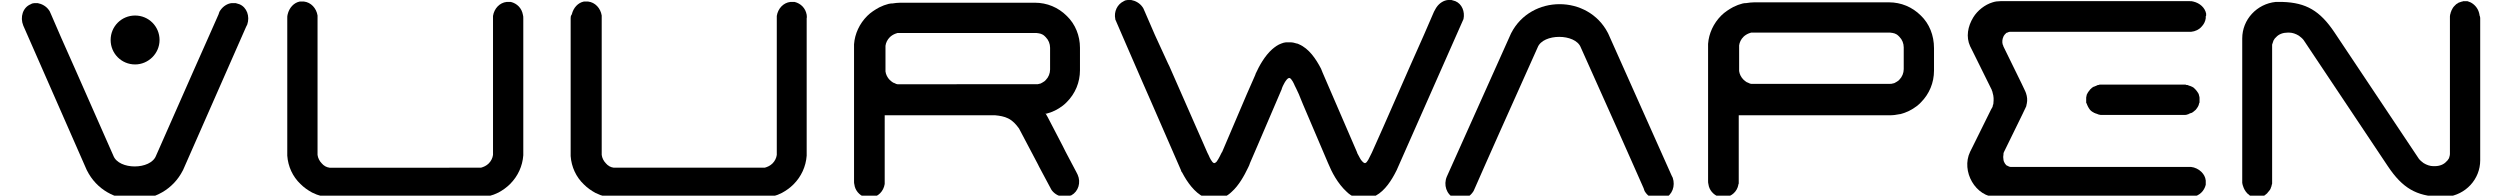
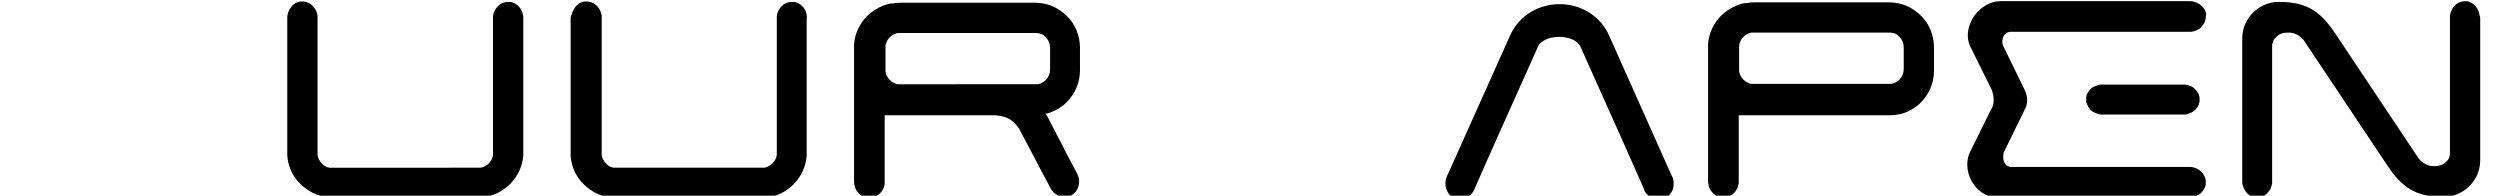
<svg xmlns="http://www.w3.org/2000/svg" x="0px" y="0px" viewBox="0 0 644 50.4" style="enable-background:new 0 0 644 50.4;">
-   <path class="st0" d="M374.9,0.3c-0.3-0.1-0.7-0.2-1-0.3h-0.9c-1.1,0.1-2.2,0.8-2.9,1.8c-0.1,0.1-0.1,0.2-0.2,0.3L369.4,3 c0,0,0,0,0,0l-2.6,6l-3.6,8.1l-6.9,15.7l-2.9,6.5l0,0c-0.1,0.2-0.2,0.4-0.3,0.6l-0.1,0.2c-0.2,0.4-0.8,1.8-1.3,1.9c0,0-0.1,0-0.1,0 c0,0-0.1,0-0.1,0c-0.3-0.1-0.6-0.4-0.9-0.8c-0.4-0.6-0.8-1.5-1-1.8l0-0.1l-8.9-20.6l-0.4-1c-1.3-2.5-3.1-5.2-5.7-6.3 c-0.2-0.1-0.4-0.2-0.6-0.2c-0.6-0.2-1.1-0.3-1.7-0.3c-0.1,0-0.1,0-0.2,0H332c-0.1,0-0.3,0-0.4,0h0c-0.1,0-0.2,0-0.3,0 c-0.2,0-0.4,0.1-0.6,0.1c-0.2,0.1-0.4,0.1-0.6,0.2c0,0,0,0,0,0c-0.9,0.3-1.7,0.9-2.4,1.5c-1.9,1.7-3.3,4.2-4.3,6.4c0,0,0,0.1,0,0.1 l-2.2,5l-6.4,15l-0.1,0.1c-0.2,0.4-0.7,1.5-1.2,2.2c-0.1,0.2-0.3,0.3-0.4,0.4c-0.1,0-0.1,0.1-0.2,0.1c0,0,0,0-0.1,0 c0,0-0.1,0-0.1,0c-0.5-0.1-1.2-1.6-1.3-1.9l-0.1-0.2c-0.1-0.2-0.2-0.4-0.3-0.6l0,0l-1.4-3.2l-1.5-3.4l-6.9-15.7l-0.3-0.6L297.5,9 l-2.6-6c0,0,0,0,0,0l-0.4-0.9c-0.1-0.1-0.1-0.2-0.2-0.3c-0.7-1-1.8-1.6-2.9-1.8h-0.9c-0.3,0-0.7,0.1-1,0.3 c-1.7,0.8-2.6,2.7-2.2,4.6c0,0,0,0.1,0,0.1l2.9,6.7l4,9.2l2.5,5.7l7.5,17.2l0.1,0.3c0,0.1,0.1,0.2,0.2,0.3c1.3,2.5,3.2,5.2,5.7,6.4 c0.2,0.1,0.4,0.2,0.6,0.2c0.6,0.2,1.1,0.3,1.8,0.3c0.1,0,0.1,0,0.2,0h0.2c0.1,0,0.3,0,0.4,0h0c0.1,0,0.2,0,0.3,0 c0.2,0,0.4-0.1,0.6-0.1c0.2-0.1,0.4-0.1,0.6-0.2c0,0,0,0,0,0c0.2-0.1,0.4-0.2,0.6-0.3c0.6-0.3,1.3-0.8,1.8-1.3 c1.8-1.6,3.2-4.1,4.2-6.2c0.2-0.4,0.4-0.8,0.5-1.2l1.9-4.4l6.3-14.7l0-0.1c0.2-0.6,1.1-2.5,1.8-2.7c0,0,0.1,0,0.1,0 c0,0,0.1,0,0.1,0c0.5,0.1,1.2,1.6,1.3,1.9l0.1,0.2c0.1,0.2,0.2,0.4,0.3,0.6l0,0l0.7,1.5l0.4,1l0.7,1.7l6.4,15 c0.5,1.2,1.1,2.5,1.9,3.8c0.8,1.3,1.8,2.6,2.9,3.6c0.7,0.7,1.5,1.2,2.4,1.5c0,0,0,0,0,0c0.2,0.1,0.4,0.1,0.6,0.2 c0.2,0,0.4,0.1,0.6,0.1c0.1,0,0.2,0,0.3,0h0c0.1,0,0.3,0,0.4,0h0.1c0.1,0,0.1,0,0.2,0c0.6,0,1.2-0.2,1.7-0.3 c0.2-0.1,0.4-0.1,0.6-0.2c0.2-0.1,0.4-0.2,0.6-0.3c2.4-1.3,4.1-4,5.3-6.4l0.1-0.2L377,4.9C377.4,3,376.6,1,374.9,0.3z" />
  <path class="st0" d="M134.7,3.8c-0.3-1.7-1.5-2.9-3.1-3.3c0,0,0,0-0.1,0c-0.1,0-0.2,0-0.3,0h0c-0.1,0-0.2,0-0.3,0 c-0.1,0-0.3,0-0.4,0c-1.8,0.2-3.2,1.7-3.5,3.6v35.3c0,0.2,0,0.3,0,0.5c-0.1,0.8-0.5,1.6-1.1,2.2c-0.6,0.6-1.3,0.9-2,1.1 c-0.1,0-0.2,0-0.3,0c-0.1,0-0.2,0-0.3,0H85.6c-0.1,0-0.3,0-0.4,0c-0.1,0-0.2,0-0.3,0c-0.8-0.1-1.5-0.5-2-1.1 c-0.6-0.6-1-1.4-1.1-2.2c0-0.2,0-0.3,0-0.5V4c-0.3-1.9-1.7-3.4-3.5-3.6c-0.1,0-0.3,0-0.4,0c-0.1,0-0.2,0-0.3,0h0 c-0.1,0-0.2,0-0.3,0c0,0,0,0-0.1,0c-1.5,0.3-2.7,1.6-3.1,3.3c-0.1,0.3-0.1,0.6-0.1,0.9v35.5c0.2,2.8,1.4,5.4,3.4,7.3 c0.9,0.9,1.9,1.6,3,2.2c0.8,0.4,1.6,0.7,2.4,0.9c0.3,0.1,0.5,0.1,0.8,0.2c0.7,0.1,1.4,0.2,2,0.2h37.6c0.7,0,1.4-0.1,2-0.2 c0.3,0,0.6-0.1,0.8-0.2c0.8-0.2,1.6-0.5,2.4-0.9c1.1-0.6,2.1-1.3,3-2.2c2-2,3.2-4.6,3.4-7.4c0-0.3,0-0.5,0-0.8V4.7 C134.8,4.4,134.8,4.1,134.7,3.8z" />
  <path class="st0" d="M207.8,3.8c-0.3-1.7-1.5-2.9-3.1-3.3c0,0,0,0-0.1,0c-0.1,0-0.2,0-0.3,0h0c-0.1,0-0.2,0-0.3,0 c-0.1,0-0.3,0-0.4,0c-1.8,0.2-3.2,1.7-3.5,3.6v35.3c0,0.2,0,0.3,0,0.5c-0.1,0.8-0.5,1.6-1.1,2.2c-0.6,0.6-1.3,0.9-2,1.1 c-0.1,0-0.2,0-0.3,0c-0.1,0-0.2,0-0.3,0h-37.6c-0.1,0-0.3,0-0.4,0c-0.1,0-0.2,0-0.3,0c-0.8-0.1-1.5-0.5-2-1.1 c-0.6-0.6-1-1.4-1.1-2.2c0-0.2,0-0.3,0-0.5V4c-0.3-1.9-1.7-3.4-3.5-3.6c-0.1,0-0.3,0-0.4,0c-0.1,0-0.2,0-0.3,0h0 c-0.1,0-0.2,0-0.3,0c0,0,0,0-0.1,0c-1.5,0.3-2.7,1.6-3.1,3.3C147,4.1,147,4.4,147,4.7v35.5c0.2,2.8,1.4,5.4,3.4,7.3 c0.9,0.9,1.9,1.6,3,2.2c0.8,0.4,1.6,0.7,2.4,0.9c0.3,0.1,0.5,0.1,0.8,0.2c0.7,0.1,1.4,0.2,2,0.2h37.6c0.7,0,1.4-0.1,2-0.2 c0.3,0,0.6-0.1,0.8-0.2c0.8-0.2,1.6-0.5,2.4-0.9c1.1-0.6,2.1-1.3,3-2.2c2-2,3.2-4.6,3.4-7.4c0-0.3,0-0.5,0-0.8V4.7 C207.9,4.4,207.8,4.1,207.8,3.8z" />
-   <path class="st0" d="M566.5,24.7c0-0.2-0.1-0.3-0.1-0.4c-0.1-0.2-0.1-0.3-0.2-0.4c-0.2-0.3-0.4-0.6-0.6-0.8  c-0.1-0.1-0.2-0.2-0.2-0.2c-0.1-0.1-0.2-0.2-0.3-0.3c-0.2-0.1-0.3-0.2-0.5-0.3c0,0-0.1,0-0.1,0c-0.2-0.1-0.3-0.2-0.5-0.2  c-0.2-0.1-0.3-0.1-0.5-0.2c0,0,0,0-0.1,0c-0.1,0-0.3,0-0.4-0.1c0,0,0,0,0,0H541c0,0,0,0,0,0c-0.2,0-0.3,0-0.4,0.1c0,0,0,0-0.1,0  c-0.2,0-0.4,0.1-0.5,0.2c-0.2,0.1-0.4,0.1-0.5,0.2c0,0-0.1,0-0.1,0c-0.2,0.1-0.3,0.2-0.5,0.3c-0.1,0.1-0.2,0.2-0.3,0.3  c-0.1,0.1-0.2,0.1-0.2,0.2c-0.2,0.2-0.4,0.5-0.6,0.8c-0.1,0.1-0.1,0.3-0.2,0.4c-0.1,0.1-0.1,0.3-0.1,0.4c-0.1,0.2-0.1,0.4-0.1,0.6  c0,0.1,0,0.3,0,0.4v0.1c0,0.1,0,0.2,0,0.2v0c0,0,0,0.1,0,0.1c0,0,0,0.1,0,0.2c0,0,0,0,0,0.1c0,0.1,0,0.2,0.1,0.2  c0.2,0.6,0.5,1.2,0.9,1.7c0.2,0.2,0.4,0.4,0.6,0.5c0.2,0.1,0.3,0.2,0.5,0.3c0,0,0.1,0,0.1,0c0.2,0.1,0.3,0.2,0.5,0.2  c0.2,0.1,0.3,0.1,0.5,0.2c0.2,0,0.3,0.1,0.5,0.1c0.1,0,0.1,0,0.2,0c0.1,0,0.1,0,0.2,0h21c0.1,0,0.2,0,0.2,0c0.1,0,0.2,0,0.2,0  c0.2,0,0.3,0,0.5-0.1c0.2,0,0.4-0.1,0.5-0.2c0.2-0.1,0.4-0.1,0.5-0.2c0,0,0.1,0,0.1,0c0.2-0.1,0.3-0.2,0.5-0.3  c0.2-0.2,0.4-0.3,0.6-0.5c0.4-0.5,0.8-1,0.9-1.7c0-0.1,0.1-0.1,0.1-0.2c0,0,0,0,0-0.1c0-0.1,0-0.1,0-0.2c0,0,0-0.1,0-0.1v0  c0-0.1,0-0.2,0-0.2v-0.1c0-0.1,0-0.3,0-0.4C566.6,25.1,566.6,24.9,566.5,24.7z" />
+   <path class="st0" d="M566.5,24.7c0-0.2-0.1-0.3-0.1-0.4c-0.1-0.2-0.1-0.3-0.2-0.4c-0.2-0.3-0.4-0.6-0.6-0.8  c-0.1-0.1-0.2-0.2-0.2-0.2c-0.1-0.1-0.2-0.2-0.3-0.3c-0.2-0.1-0.3-0.2-0.5-0.3c0,0-0.1,0-0.1,0c-0.2-0.1-0.3-0.2-0.5-0.2  c-0.2-0.1-0.3-0.1-0.5-0.2c0,0,0,0-0.1,0c-0.1,0-0.3,0-0.4-0.1c0,0,0,0,0,0H541c0,0,0,0,0,0c-0.2,0-0.3,0-0.4,0.1c0,0,0,0-0.1,0  c-0.2,0-0.4,0.1-0.5,0.2c-0.2,0.1-0.4,0.1-0.5,0.2c0,0-0.1,0-0.1,0c-0.2,0.1-0.3,0.2-0.5,0.3c-0.1,0.1-0.2,0.2-0.3,0.3  c-0.1,0.1-0.2,0.1-0.2,0.2c-0.2,0.2-0.4,0.5-0.6,0.8c-0.1,0.1-0.1,0.3-0.2,0.4c-0.1,0.1-0.1,0.3-0.1,0.4c-0.1,0.2-0.1,0.4-0.1,0.6  c0,0.1,0,0.3,0,0.4c0,0.1,0,0.2,0,0.2v0c0,0,0,0.1,0,0.1c0,0,0,0.1,0,0.2c0,0,0,0,0,0.1c0,0.1,0,0.2,0.1,0.2  c0.2,0.6,0.5,1.2,0.9,1.7c0.2,0.2,0.4,0.4,0.6,0.5c0.2,0.1,0.3,0.2,0.5,0.3c0,0,0.1,0,0.1,0c0.2,0.1,0.3,0.2,0.5,0.2  c0.2,0.1,0.3,0.1,0.5,0.2c0.2,0,0.3,0.1,0.5,0.1c0.1,0,0.1,0,0.2,0c0.1,0,0.1,0,0.2,0h21c0.1,0,0.2,0,0.2,0c0.1,0,0.2,0,0.2,0  c0.2,0,0.3,0,0.5-0.1c0.2,0,0.4-0.1,0.5-0.2c0.2-0.1,0.4-0.1,0.5-0.2c0,0,0.1,0,0.1,0c0.2-0.1,0.3-0.2,0.5-0.3  c0.2-0.2,0.4-0.3,0.6-0.5c0.4-0.5,0.8-1,0.9-1.7c0-0.1,0.1-0.1,0.1-0.2c0,0,0,0,0-0.1c0-0.1,0-0.1,0-0.2c0,0,0-0.1,0-0.1v0  c0-0.1,0-0.2,0-0.2v-0.1c0-0.1,0-0.3,0-0.4C566.6,25.1,566.6,24.9,566.5,24.7z" />
  <path class="st0" d="M568.3,4L568.3,4c0-0.1,0-0.1,0-0.2c0,0,0-0.1,0-0.2c0,0,0,0,0-0.1c-0.3-1.5-1.6-2.7-3.3-3.1  c-0.3-0.1-0.6-0.1-0.9-0.1h-48.8c-0.7,0-1.4,0.1-2,0.3c-2,0.6-3.9,2.1-5,3.9c0,0,0,0,0,0c-1.4,2.3-1.9,5-0.8,7.4l0.8,1.6l4.8,9.7  c0,0,0,0.1,0,0.1c0.1,0.2,0.2,0.4,0.2,0.6c0.3,0.9,0.3,1.8,0.2,2.7c0,0.1,0,0.3-0.1,0.4c0,0.1-0.1,0.3-0.1,0.4c0,0,0,0.1,0,0.1  l-0.4,0.7l-4.6,9.3l-0.8,1.6c-2.4,5,1.4,11.7,6.9,11.7H564c0.3,0,0.6,0,0.9-0.1c1.7-0.3,2.9-1.5,3.3-3.1c0,0,0,0,0-0.1  c0,0,0-0.1,0-0.2c0,0,0-0.1,0-0.1v0c0-0.1,0-0.2,0-0.2v-0.1c0-0.1,0-0.3,0-0.4c-0.1-0.9-0.5-1.6-1.1-2.2c-0.7-0.7-1.7-1.2-2.7-1.3  h-44.6c-0.1,0-0.1,0-0.2,0H518c0,0-0.1,0-0.1,0c-0.2,0-0.4-0.1-0.6-0.2c0,0,0,0,0,0c-0.1-0.1-0.3-0.1-0.4-0.2  c-0.1,0-0.1-0.1-0.2-0.2c-0.1-0.1-0.2-0.2-0.3-0.4c0-0.1-0.1-0.1-0.1-0.2c-0.1-0.2-0.2-0.4-0.2-0.6c0,0,0,0,0,0  c-0.1-0.5-0.1-1,0-1.5c0,0,0,0,0,0c0,0,0-0.1,0-0.1c0,0,0-0.1,0-0.1c0-0.1,0.1-0.2,0.1-0.3l4.7-9.6l1-2.1c0.1-0.1,0.1-0.3,0.1-0.4  c0-0.1,0.1-0.3,0.1-0.4c0.2-0.9,0.1-1.8-0.2-2.7c-0.1-0.2-0.1-0.3-0.2-0.5l-0.9-1.9l-4.7-9.6c0-0.1-0.1-0.2-0.1-0.3  c0-0.1,0-0.1-0.1-0.2c-0.2-0.7-0.1-1.5,0.2-2.1c0-0.1,0.1-0.1,0.1-0.2c0.1-0.1,0.2-0.3,0.3-0.4c0.1,0,0.1-0.1,0.2-0.2  c0.1-0.1,0.2-0.2,0.4-0.2c0,0,0,0,0,0c0.2-0.1,0.4-0.2,0.6-0.2c0.1,0,0.2,0,0.3,0h46.4c1.1-0.1,2.1-0.6,2.7-1.3  c0.6-0.6,1-1.4,1.1-2.2c0-0.1,0-0.3,0-0.4V4.2C568.3,4.1,568.3,4,568.3,4z" />
  <path class="st0" d="M269.5,29.3c1.6-0.4,3-1.1,4.3-2.1c0.4-0.3,0.7-0.6,1-0.9c2.2-2.2,3.4-5.1,3.4-8.2v-5.8c0-3.1-1.2-6.1-3.4-8.2 c-2.2-2.2-5.1-3.4-8.2-3.4h-34.7c-0.7,0-1.4,0.1-2.1,0.2c-0.1,0-0.2,0-0.3,0c-0.2,0-0.4,0.1-0.6,0.1c-0.8,0.2-1.6,0.5-2.4,0.9 c-1.1,0.6-2.2,1.3-3.1,2.2c-2,2-3.2,4.6-3.4,7.3v35.3c0,0.3,0,0.6,0.1,0.9c0,0.2,0.1,0.3,0.1,0.5c0.4,1.4,1.6,2.5,3,2.8 c0,0,0,0,0.1,0c0.1,0,0.2,0,0.3,0h0.6c0.1,0,0.1,0,0.2,0c1.8-0.2,3.2-1.6,3.5-3.5V29.7h28.5c1.1,0.1,2.3,0.3,3.3,0.8 c1.2,0.6,2,1.5,2.8,2.6l4.8,9.1l0.4,0.8l3.1,5.8c0,0,0,0,0,0c0.1,0.1,0.1,0.2,0.2,0.3c0.8,1,1.9,1.5,3,1.6c0.2,0,0.3,0,0.5,0 c0.2,0,0.3,0,0.5-0.1c0.3-0.1,0.7-0.2,1-0.3c1.8-1,2.5-3.3,1.6-5.3l-0.3-0.6l-2.8-5.3l-0.8-1.6l-3.8-7.3v0l-0.4-0.7l-0.2-0.4 L269.5,29.3L269.5,29.3z M231.7,21.7c-0.1,0-0.1,0-0.2,0c-0.1,0-0.2,0-0.3,0c-0.2,0-0.4-0.1-0.6-0.2c-0.2-0.1-0.4-0.2-0.5-0.2 c-0.3-0.2-0.6-0.4-0.9-0.7c-0.6-0.6-1-1.4-1.1-2.2c0-0.2,0-0.3,0-0.5v-5.6c0-0.2,0-0.3,0-0.5c0.1-0.8,0.5-1.6,1.1-2.2 c0.4-0.4,0.9-0.7,1.4-0.9c0.2-0.1,0.4-0.1,0.6-0.2c0.1,0,0.2,0,0.3,0c0.1,0,0.1,0,0.2,0h34.9c0.2,0,0.3,0,0.4,0 c0.2,0,0.5,0.1,0.7,0.1c0.1,0,0.2,0.1,0.4,0.1c0.3,0.1,0.7,0.3,1,0.6c0.1,0.1,0.2,0.2,0.3,0.3c0.7,0.7,1.1,1.7,1.1,2.7v5.6 c0,1-0.4,2-1.1,2.7c-0.1,0.1-0.2,0.2-0.3,0.3c-0.3,0.2-0.6,0.4-1,0.6c-0.1,0-0.2,0.1-0.4,0.1c-0.2,0.1-0.5,0.1-0.7,0.1 c-0.1,0-0.3,0-0.4,0H231.7z" />
  <path class="st0" d="M494.8,4c-2.2-2.2-5.1-3.4-8.2-3.4h-34.7c-0.7,0-1.4,0.1-2.1,0.2c-0.1,0-0.2,0-0.3,0c-0.2,0-0.4,0.1-0.6,0.1 c-0.8,0.2-1.6,0.5-2.4,0.9c-1.1,0.6-2.2,1.3-3.1,2.2c-2,2-3.2,4.6-3.4,7.3v35.3c0,0.3,0,0.6,0.1,0.9c0,0.2,0.1,0.3,0.1,0.5 c0.4,1.4,1.6,2.5,3,2.8c0,0,0,0,0.1,0c0.1,0,0.2,0,0.3,0h0.6c0.1,0,0.1,0,0.2,0c1.7-0.2,3.1-1.5,3.4-3.2c0-0.1,0-0.2,0.1-0.3V29.7 c9.5,0,19,0,28.6,0h10.1c1,0,1.9-0.1,2.8-0.3l0,0l0,0l0.1,0c1.6-0.4,3-1.1,4.3-2.1c0.4-0.3,0.7-0.6,1-0.9c2.2-2.2,3.4-5.1,3.4-8.2 v-5.8C498.2,9.1,497,6.1,494.8,4z M490.4,17.8c0,1-0.4,2-1.1,2.7c-0.1,0.1-0.2,0.2-0.3,0.3c-0.3,0.2-0.6,0.4-1,0.6 c-0.1,0-0.2,0.1-0.4,0.1c-0.2,0.1-0.5,0.1-0.7,0.1c-0.1,0-0.3,0-0.4,0h-34.9c-0.1,0-0.1,0-0.2,0c-0.1,0-0.2,0-0.3,0 c-0.2,0-0.4-0.1-0.6-0.2c-0.2-0.1-0.4-0.2-0.5-0.2c-0.3-0.2-0.6-0.4-0.9-0.7c-0.6-0.6-1-1.4-1.1-2.2c0-0.2,0-0.3,0-0.5v-5.6 c0-0.2,0-0.3,0-0.5c0.1-0.8,0.5-1.6,1.1-2.2c0.4-0.4,0.9-0.7,1.4-0.9c0.2-0.1,0.4-0.1,0.6-0.2c0.1,0,0.2,0,0.3,0c0.1,0,0.1,0,0.2,0 h34.9c0.2,0,0.3,0,0.4,0c0.2,0,0.5,0.1,0.7,0.1c0.1,0,0.2,0.1,0.4,0.1c0.3,0.1,0.7,0.3,1,0.6c0.1,0.1,0.2,0.2,0.3,0.3 c0.7,0.7,1.1,1.7,1.1,2.7V17.8z" />
  <path class="st0" d="M430.9,45.8l-0.3-0.6L414.3,8.7l-0.1-0.2c-5.1-9.9-19.8-9.9-24.9,0l-0.1,0.2l-16.5,36.8 c-0.9,2.1-0.1,4.6,1.9,5.5c0.3,0.1,0.7,0.2,1,0.3h0.9c1.1-0.1,2.2-0.8,2.9-1.8c0.1-0.1,0.1-0.2,0.2-0.3l0.4-0.9c0,0,0,0,0,0 l2.6-5.9l3.6-8.1l9.9-22.1l0,0c1.4-3.6,9.7-3.6,11.1,0l0,0l9.9,22.1l3.6,8.1l2.7,6.1c0,0.1,0.1,0.2,0.1,0.3c0,0.1,0.1,0.2,0.1,0.3 c0,0.1,0.1,0.1,0.1,0.2c0.1,0.1,0.1,0.2,0.2,0.3c0.7,1,1.8,1.6,2.9,1.8c0.2,0,0.3,0,0.5,0c0.2,0,0.3,0,0.5,0c0.3,0,0.7-0.1,1-0.3 C430.8,50.2,431.6,47.9,430.9,45.8z" />
  <path class="st0" d="M638.9,4.7v36.6c0,4.9-3.8,8.9-8.6,9.4c-0.3,0-0.5,0-0.8,0s-0.5,0-0.8,0c-0.1,0-0.2,0-0.2,0 c-6-0.2-9.6-2.2-13.4-7.9l-21.7-32.5c-0.3-0.4-0.8-0.8-1.2-1.1c-0.8-0.5-1.7-0.8-2.5-0.8c-0.1,0-0.3,0-0.4,0c-1.2,0-2.3,0.4-3,1.2 c-0.1,0.1-0.2,0.2-0.3,0.3c-0.1,0.1-0.1,0.2-0.2,0.3c0,0.1-0.1,0.2-0.2,0.3c0,0,0,0,0,0.1c-0.1,0.3-0.2,0.6-0.3,0.9 c0,0.2,0,0.3,0,0.5v35c0,0.1,0,0.1,0,0.2c0,0.1,0,0.3-0.1,0.4c0,0.2-0.1,0.5-0.2,0.7c0,0.1-0.1,0.2-0.1,0.3 c-0.1,0.2-0.2,0.4-0.4,0.6c-0.1,0.1-0.1,0.2-0.2,0.2c-0.1,0.1-0.1,0.2-0.2,0.3c-0.1,0.1-0.2,0.2-0.2,0.2c-0.2,0.1-0.3,0.3-0.5,0.4 c-0.1,0.1-0.2,0.1-0.3,0.2c-0.1,0-0.2,0.1-0.3,0.1c-0.2,0.1-0.4,0.1-0.6,0.2c-0.1,0-0.2,0-0.3,0.1c-0.1,0-0.1,0-0.2,0 c-0.1,0-0.1,0-0.2,0s-0.1,0-0.2,0c-0.1,0-0.1,0-0.2,0c0,0,0,0,0,0c-0.1,0-0.2,0-0.3,0c0,0,0,0-0.1,0c-0.1,0-0.1,0-0.2-0.1 c-0.1,0-0.2-0.1-0.3-0.1c-0.1,0-0.2-0.1-0.3-0.1c-0.1,0-0.2-0.1-0.3-0.2c0,0-0.1,0-0.1-0.1c-0.1-0.1-0.2-0.1-0.2-0.2 c-0.1,0-0.1-0.1-0.2-0.1c-0.1-0.1-0.1-0.1-0.2-0.2c-0.5-0.5-0.9-1.2-1.1-1.9c0,0,0,0,0,0c0-0.1-0.1-0.2-0.1-0.3 c0-0.2-0.1-0.3-0.1-0.5c0-0.1,0-0.3,0-0.4V9.9c0-4.9,3.8-8.9,8.6-9.4c0.3,0,0.5,0,0.8,0c0.3,0,0.5,0,0.8,0c0.1,0,0.2,0,0.2,0 c6,0.2,9.6,2.2,13.4,7.9l21.7,32.5c0.3,0.4,0.8,0.8,1.2,1.1c0.8,0.5,1.7,0.8,2.5,0.8c0.1,0,0.3,0,0.4,0c1.2,0,2.3-0.4,3-1.2 c0.1-0.1,0.2-0.2,0.3-0.3c0.1-0.1,0.1-0.2,0.2-0.3l0.2-0.3c0,0,0,0,0-0.1c0.1-0.3,0.2-0.6,0.2-0.9c0-0.2,0-0.3,0-0.5v-35 c0-0.3,0.1-0.6,0.2-0.9c0-0.1,0-0.2,0.1-0.3c0-0.1,0.1-0.2,0.1-0.3c0.2-0.4,0.4-0.8,0.7-1.1c0.1-0.1,0.2-0.2,0.2-0.2 c0.1-0.1,0.1-0.1,0.2-0.2c0,0,0.1-0.1,0.1-0.1c0.1-0.1,0.2-0.1,0.3-0.2l0,0c0.1,0,0.2-0.1,0.3-0.2c0.1,0,0.2-0.1,0.3-0.1 c0.2-0.1,0.4-0.1,0.6-0.2c0.1,0,0.2,0,0.3-0.1c0.1,0,0.1,0,0.2,0c0.1,0,0.1,0,0.2,0c0.1,0,0.1,0,0.2,0h0c0.1,0,0.1,0,0.2,0 c0.1,0,0.2,0,0.3,0c0.3,0.1,0.6,0.2,0.8,0.3c1,0.5,1.9,1.5,2.2,2.7c0,0.1,0.1,0.3,0.1,0.4c0,0.1,0,0.3,0.1,0.4 C638.9,4.5,638.9,4.6,638.9,4.7z" />
-   <path class="st0" d="M61.7,1.1c-0.3-0.1-0.7-0.2-1-0.3c-0.2,0-0.3,0-0.5,0c-0.2,0-0.3,0-0.5,0c-1.1,0.1-2.2,0.8-2.9,1.8  c-0.1,0.1-0.1,0.2-0.2,0.3c0,0.1-0.1,0.1-0.1,0.2c0,0.1-0.1,0.2-0.1,0.3c0,0.1-0.1,0.2-0.1,0.3l-2.7,6.1l-3.6,8.1l-9.8,22.2l0,0  c-1.4,3.7-9.6,3.7-11,0l0,0l-9.8-22.2l-3.6-8.1l-2.6-6c0,0,0,0,0,0l-0.4-0.9c-0.1-0.1-0.1-0.2-0.2-0.3c-0.7-1-1.8-1.6-2.9-1.8H8.9  c-0.3,0-0.7,0.1-1,0.3C5.9,1.9,5.1,4.4,6,6.6l16.3,37.1l0.1,0.2c5,10,19.6,10,24.7,0l0.1-0.2L63.4,6.9l0.3-0.6  C64.4,4.2,63.6,1.9,61.7,1.1z" />
-   <path class="st0" d="M34.8,16.6c-3.5,0-6.3-2.8-6.3-6.3c0-3.5,2.8-6.3,6.3-6.3c3.5,0,6.3,2.8,6.3,6.3   C41.1,13.8,38.2,16.6,34.8,16.6z" />
</svg>